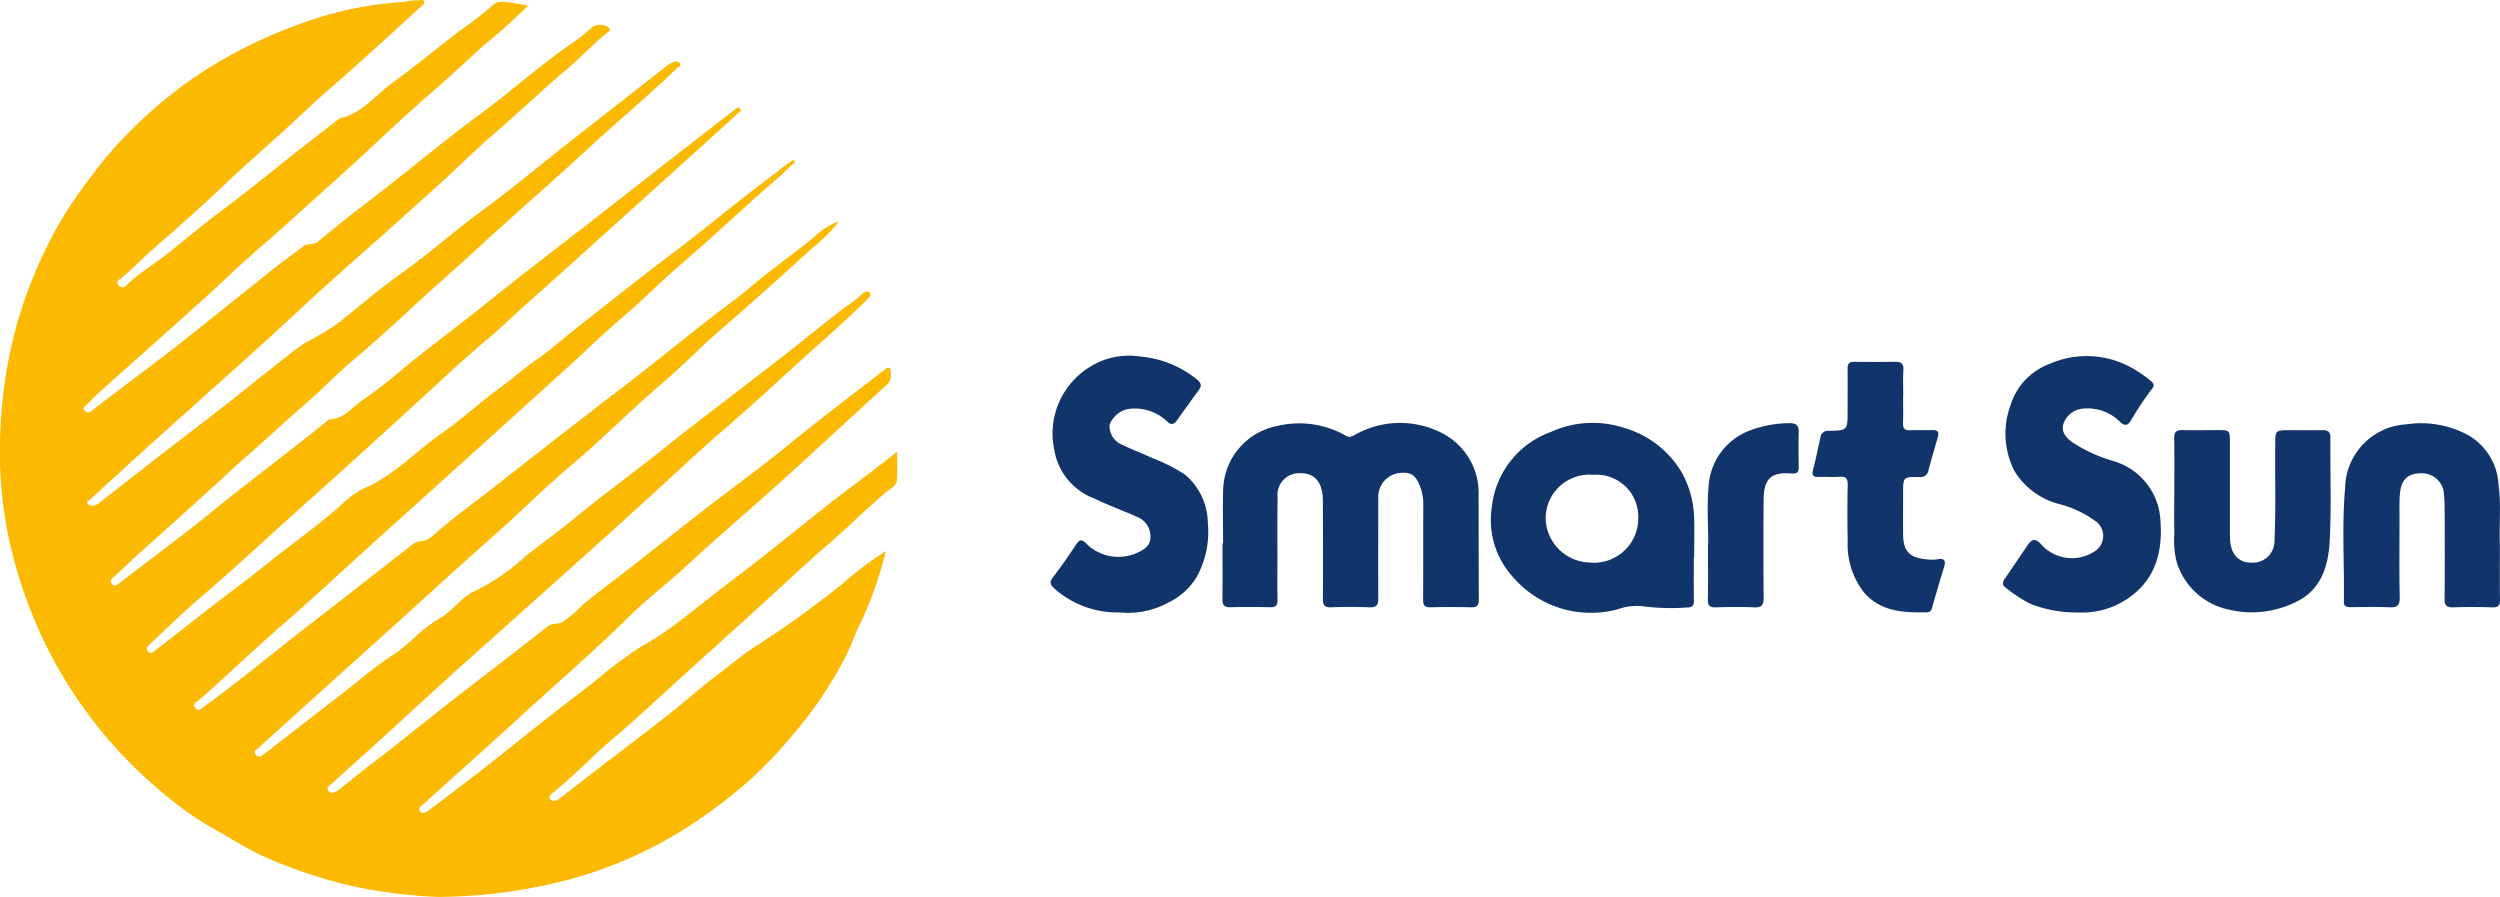
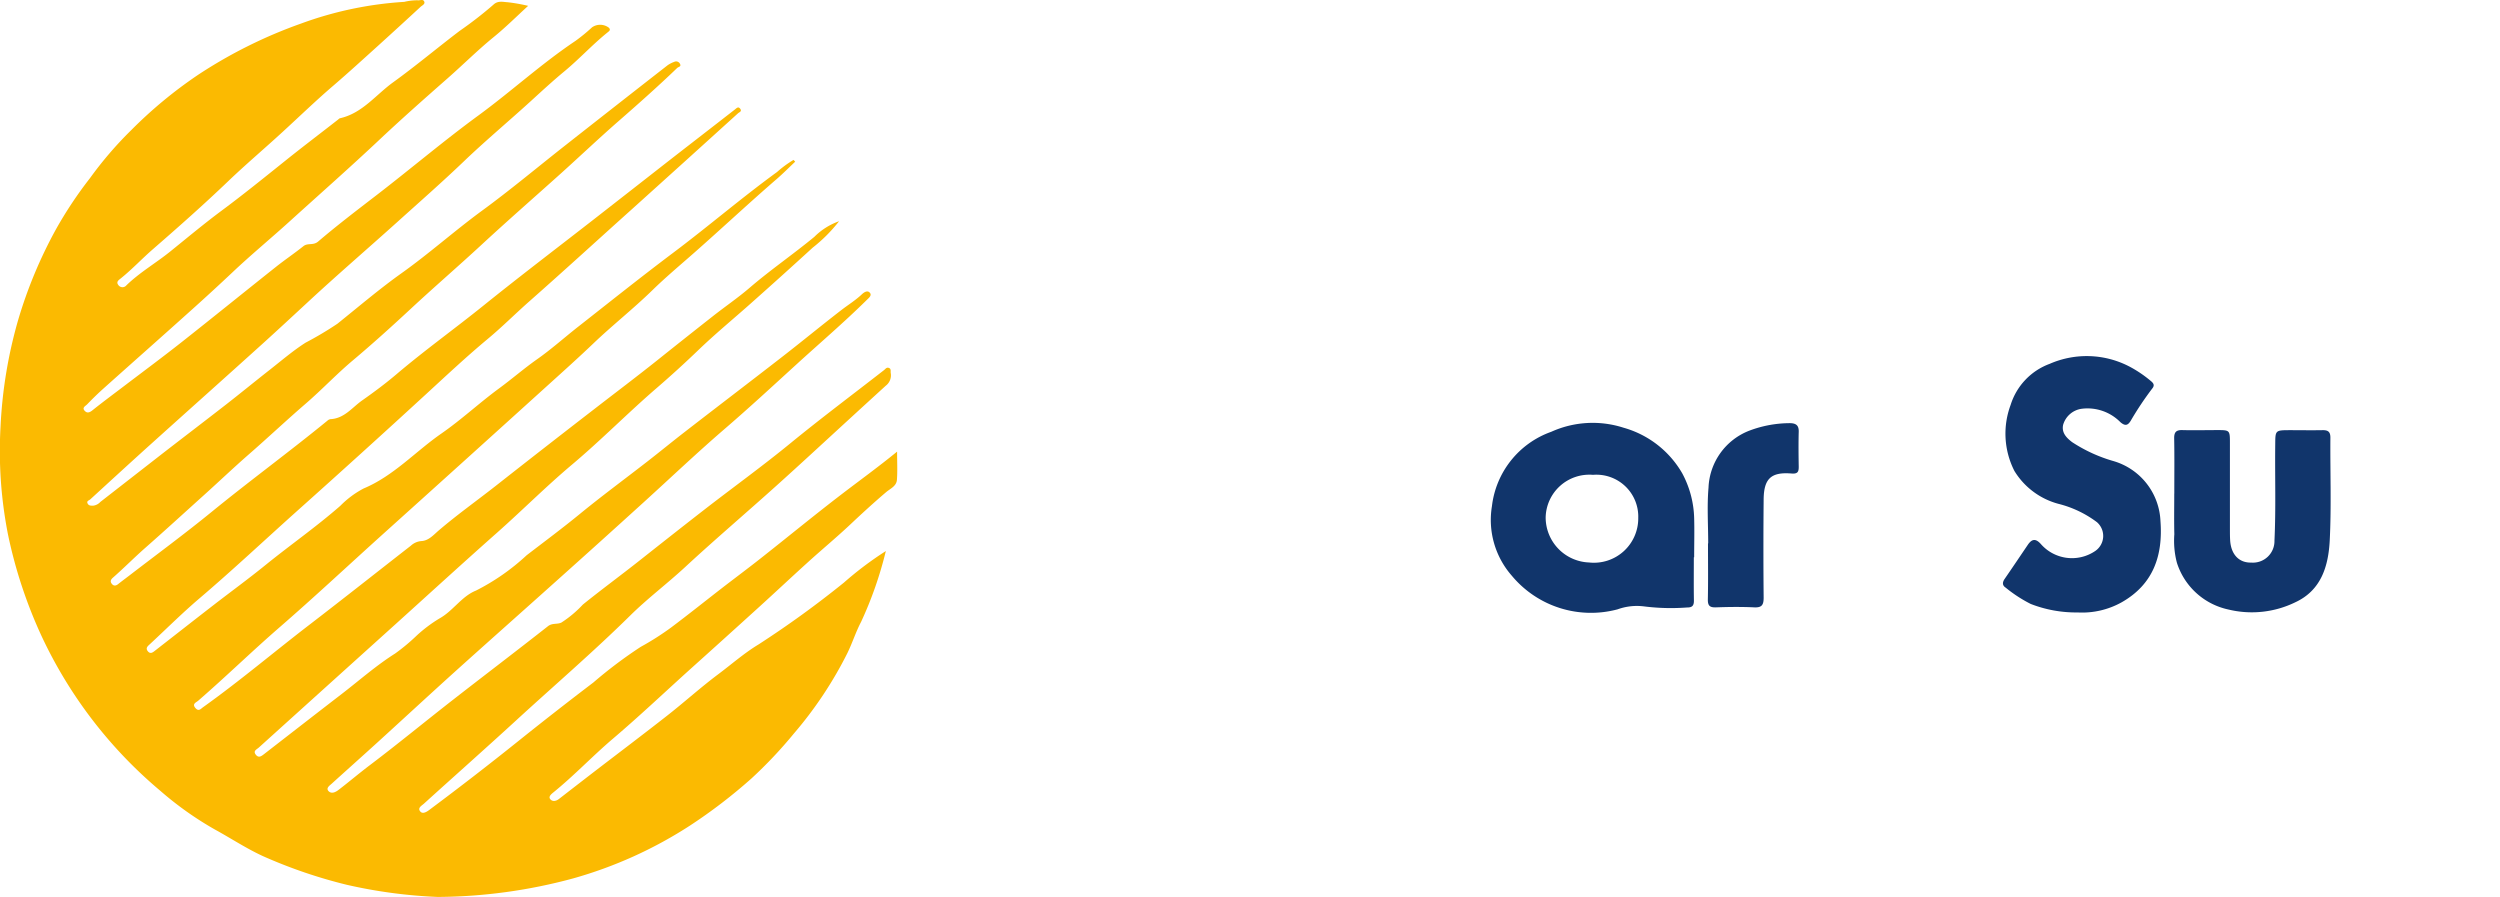
<svg xmlns="http://www.w3.org/2000/svg" width="158.497" height="56.892" viewBox="0 0 158.497 56.892">
  <g transform="translate(-962.438 1847)">
    <path d="M211.853,10.247c-.392.37-.772.754-1.179,1.106-1.753,1.516-3.446,3.1-5.185,4.634-.907.8-1.841,1.579-2.707,2.426-1.2,1.168-2.511,2.2-3.718,3.352-.942.9-1.908,1.767-2.873,2.639q-5.3,4.8-10.617,9.584c-2.144,1.936-4.255,3.909-6.435,5.8-1.741,1.512-3.391,3.122-5.132,4.631-.132.115-.418.2-.169.478.2.22.328.042.476-.065,2.335-1.667,4.522-3.524,6.8-5.271,2.137-1.642,4.251-3.316,6.376-4.971a1.107,1.107,0,0,1,.663-.29c.463-.021.779-.4,1.105-.677,1.159-.991,2.4-1.873,3.6-2.815q3.149-2.477,6.322-4.926c1.3-1.006,2.619-2,3.9-3.021q1.764-1.411,3.542-2.808c.772-.61,1.59-1.165,2.335-1.805,1.323-1.137,2.764-2.125,4.109-3.235a4.2,4.2,0,0,1,1.569-.991,9.778,9.778,0,0,1-1.673,1.676q-1.911,1.748-3.848,3.468c-1.135,1.014-2.315,1.98-3.41,3.034q-1.287,1.237-2.635,2.4c-1.827,1.575-3.519,3.3-5.363,4.85-1.633,1.374-3.137,2.884-4.733,4.3-2.156,1.909-4.281,3.853-6.419,5.783q-4.356,3.928-8.709,7.859c-.133.12-.384.21-.184.458.176.218.345.089.507-.035,1.635-1.266,3.267-2.538,4.908-3.8,1.132-.87,2.2-1.82,3.417-2.588a12.488,12.488,0,0,0,1.366-1.139,8.9,8.9,0,0,1,1.436-1.079c.868-.478,1.407-1.405,2.32-1.77a13.946,13.946,0,0,0,3.208-2.236c1.129-.868,2.276-1.719,3.38-2.624,1.413-1.158,2.886-2.24,4.327-3.362.772-.6,1.527-1.221,2.3-1.819,2.064-1.6,4.139-3.178,6.2-4.779,1.26-.978,2.491-1.993,3.754-2.967.431-.332.9-.619,1.3-1,.133-.125.36-.277.511-.084.127.162-.07.315-.2.442-1.434,1.418-2.968,2.726-4.456,4.084-1.527,1.393-3.048,2.8-4.613,4.144-1.707,1.473-3.341,3.024-5.009,4.54q-2.87,2.609-5.762,5.193c-2.1,1.884-4.213,3.754-6.31,5.643-1.6,1.446-3.187,2.913-4.783,4.367-.993.905-2,1.8-2.992,2.7-.14.126-.383.283-.2.474s.439.07.633-.08c.684-.524,1.338-1.083,2.027-1.6,1.773-1.343,3.491-2.758,5.245-4.125,2-1.558,4.015-3.087,6.005-4.653.273-.215.568-.1.848-.229a7.159,7.159,0,0,0,1.365-1.144c1.175-.949,2.394-1.842,3.578-2.779,1.392-1.1,2.786-2.2,4.19-3.29,1.79-1.386,3.628-2.714,5.379-4.148,1.946-1.594,3.961-3.1,5.941-4.643.095-.074.164-.2.317-.139s.091.211.112.324a.824.824,0,0,1-.313.8q-1.135,1.035-2.267,2.074c-1.56,1.428-3.109,2.867-4.682,4.28-1.92,1.727-3.888,3.4-5.783,5.155-1.132,1.047-2.373,1.979-3.463,3.054-2.357,2.325-4.868,4.476-7.3,6.711-1.916,1.758-3.863,3.481-5.789,5.227-.141.128-.434.274-.218.506.14.151.362.037.545-.1q2.879-2.146,5.682-4.394,2.345-1.879,4.74-3.7a28.332,28.332,0,0,1,3-2.257,17.451,17.451,0,0,0,1.937-1.235c1.08-.81,2.134-1.655,3.2-2.481.853-.659,1.718-1.3,2.564-1.971,1.681-1.326,3.336-2.686,5.036-3.988,1.145-.877,2.315-1.722,3.514-2.7,0,.67.031,1.233-.011,1.791-.03.4-.426.557-.689.781-.791.672-1.552,1.373-2.308,2.084-.853.8-1.755,1.548-2.622,2.333-1.04.941-2.061,1.9-3.1,2.844q-2.232,2.027-4.475,4.041c-1.59,1.436-3.148,2.911-4.781,4.3-1.307,1.107-2.48,2.358-3.811,3.435-.156.126-.313.27-.195.42.134.172.367.139.557-.01q1.2-.932,2.4-1.856c1.5-1.149,3-2.283,4.486-3.448,1.083-.85,2.106-1.776,3.207-2.6.849-.635,1.655-1.347,2.558-1.891a63.485,63.485,0,0,0,5.413-3.921,21.7,21.7,0,0,1,2.657-2,24.18,24.18,0,0,1-1.569,4.49c-.329.622-.548,1.322-.864,1.97a24.994,24.994,0,0,1-3.4,5.113,28.153,28.153,0,0,1-2.679,2.838,33.293,33.293,0,0,1-3.915,3,27.061,27.061,0,0,1-7.412,3.347,33.44,33.44,0,0,1-8.568,1.171,31.6,31.6,0,0,1-5.758-.768,31.374,31.374,0,0,1-5.3-1.808c-1.071-.489-2.037-1.132-3.06-1.692a21.069,21.069,0,0,1-3.476-2.464,28.587,28.587,0,0,1-7.536-9.831,29.79,29.79,0,0,1-2.118-6.42,27.331,27.331,0,0,1-.471-6.847,29.307,29.307,0,0,1,1.119-6.759,28.884,28.884,0,0,1,2.4-5.75,25.7,25.7,0,0,1,2.152-3.233,23.756,23.756,0,0,1,2.614-3.043,28.161,28.161,0,0,1,4.229-3.5,30.134,30.134,0,0,1,6.541-3.258A23.038,23.038,0,0,1,187.07.115a3.5,3.5,0,0,1,.839-.1c.146.028.354-.105.428.09.06.157-.134.233-.232.323q-1.318,1.219-2.649,2.425c-.962.869-1.918,1.744-2.9,2.587-1.091.934-2.123,1.934-3.178,2.9-1.15,1.059-2.347,2.068-3.478,3.151-1.54,1.473-3.137,2.888-4.745,4.285-.7.606-1.329,1.282-2.047,1.861-.141.114-.324.224-.171.426a.319.319,0,0,0,.513.025c.837-.813,1.851-1.4,2.754-2.124,1.087-.876,2.158-1.774,3.278-2.606,1.377-1.021,2.708-2.1,4.046-3.172,1.1-.882,2.222-1.731,3.335-2.6.042-.033.083-.082.131-.092,1.415-.319,2.263-1.479,3.358-2.271,1.444-1.043,2.809-2.19,4.228-3.268A24.712,24.712,0,0,0,192.719.295c.288-.274.61-.171.91-.155a10.71,10.71,0,0,1,1.292.228c-.761.7-1.442,1.377-2.185,1.981-1,.815-1.913,1.726-2.88,2.577-1.462,1.287-2.924,2.576-4.341,3.91-1.881,1.772-3.821,3.48-5.735,5.216-1.185,1.075-2.421,2.093-3.583,3.191q-1.279,1.206-2.588,2.379c-1.864,1.677-3.745,3.337-5.613,5.009-.356.318-.7.656-1.032,1-.11.111-.353.215-.144.424.147.147.291.1.464-.034.678-.542,1.377-1.058,2.068-1.584,1.185-.9,2.381-1.787,3.55-2.708,2.017-1.591,4.013-3.21,6.026-4.808.571-.454,1.177-.862,1.746-1.317.278-.223.62-.027.932-.292,1.2-1.025,2.461-1.985,3.713-2.949,2.161-1.664,4.246-3.433,6.443-5.041,2.09-1.53,4-3.284,6.155-4.728a11.281,11.281,0,0,0,1.059-.867.908.908,0,0,1,1.063.027c.146.153,0,.227-.085.3-.958.77-1.788,1.683-2.732,2.464-.739.611-1.444,1.263-2.148,1.905-1.4,1.276-2.857,2.492-4.223,3.8s-2.818,2.582-4.238,3.862c-1.89,1.7-3.821,3.361-5.685,5.091-.942.873-1.884,1.747-2.836,2.608-2.354,2.129-4.725,4.239-7.083,6.365-1.29,1.162-2.568,2.337-3.849,3.509-.08.072-.262.1-.159.276.075.129.2.121.331.124a.739.739,0,0,0,.467-.238q1.954-1.521,3.909-3.044c1.346-1.043,2.7-2.073,4.044-3.119.936-.729,1.855-1.483,2.789-2.215.748-.587,1.474-1.211,2.272-1.721a21.7,21.7,0,0,0,2.017-1.2c1.349-1.082,2.667-2.208,4.075-3.21,1.756-1.251,3.362-2.689,5.1-3.962,1.79-1.308,3.492-2.736,5.236-4.107q3.253-2.558,6.512-5.1a1.772,1.772,0,0,1,.425-.221.273.273,0,0,1,.37.123c.1.182-.1.188-.175.26-1.209,1.164-2.464,2.276-3.728,3.38-1.217,1.063-2.39,2.176-3.591,3.259-1.7,1.528-3.417,3.026-5.092,4.576-1.484,1.372-3.013,2.689-4.493,4.066-1.2,1.114-2.412,2.21-3.666,3.264-1.032.868-1.961,1.857-2.983,2.738-1.22,1.051-2.392,2.157-3.606,3.215-.963.84-1.893,1.727-2.846,2.585-1.243,1.119-2.475,2.249-3.731,3.353-.694.611-1.347,1.274-2.045,1.885-.125.11-.181.229-.078.369.116.159.257.161.413.035.219-.177.448-.343.672-.515,1.756-1.351,3.542-2.664,5.258-4.065,2.416-1.972,4.931-3.812,7.344-5.786a.363.363,0,0,1,.186-.092c.883-.042,1.377-.743,2.016-1.191.747-.524,1.485-1.074,2.175-1.66,1.785-1.516,3.686-2.879,5.508-4.347,2.358-1.9,4.772-3.731,7.16-5.594q2.246-1.751,4.488-3.506c1.429-1.113,2.863-2.219,4.292-3.332.117-.091.221-.22.348-.038.112.16-.072.21-.146.276q-3.34,3.029-6.688,6.046C199.363,15.177,197.2,17.16,195,19.1c-.888.783-1.724,1.623-2.633,2.379-1.358,1.131-2.648,2.342-3.946,3.534q-4.049,3.72-8.151,7.383c-2.064,1.848-4.083,3.746-6.193,5.543-1.079.919-2.086,1.923-3.126,2.888-.134.125-.3.245-.152.444.176.233.348.072.5-.048,1.225-.953,2.446-1.912,3.673-2.861,1.092-.845,2.209-1.659,3.281-2.528,1.572-1.275,3.235-2.434,4.76-3.768a5.977,5.977,0,0,1,1.478-1.1c1.908-.8,3.279-2.338,4.933-3.485,1.263-.876,2.4-1.936,3.639-2.848.822-.6,1.591-1.273,2.428-1.861.914-.641,1.748-1.393,2.629-2.082,2-1.57,3.991-3.16,6.025-4.688,2.214-1.664,4.316-3.469,6.557-5.1a6.74,6.74,0,0,1,1.046-.768l.107.118Z" transform="translate(801 -1846.997)" fill="#fbba01" />
    <g transform="translate(1029.047 -1824.447)">
-       <path d="M101.395,634.037c0-1.146-.031-2.293.006-3.437a4.236,4.236,0,0,1,3.492-4.027,5.959,5.959,0,0,1,4.286.63c.289.168.466-.009.671-.109a5.813,5.813,0,0,1,5.409-.063,4.262,4.262,0,0,1,2.333,4.028c.013,2.185.005,4.37.016,6.555,0,.342-.112.476-.469.468-.859-.02-1.72-.024-2.579,0-.383.012-.486-.12-.483-.49.015-2.006,0-4.012.012-6.018a3.177,3.177,0,0,0-.2-1.142c-.289-.778-.641-.986-1.483-.836a1.532,1.532,0,0,0-1.171,1.385c0,2.185-.012,4.37,0,6.555,0,.425-.138.562-.56.547-.805-.029-1.613-.034-2.417,0-.452.022-.539-.159-.536-.56.014-2.006.005-4.012,0-6.018a4.247,4.247,0,0,0-.016-.536c-.124-.971-.617-1.422-1.505-1.387a1.372,1.372,0,0,0-1.349,1.532c-.021,1.289-.01,2.579-.011,3.868,0,.877-.012,1.756.005,2.633.006.351-.117.472-.468.463-.842-.019-1.684-.023-2.525,0-.381.01-.5-.135-.5-.5.014-1.182.005-2.364.005-3.547h.029Z" transform="translate(-90.462 -622.134)" fill="#11356b" />
      <path d="M272.486,634.849c0,.913-.011,1.825.005,2.738.005.321-.1.451-.428.446a13.612,13.612,0,0,1-2.728-.067,3.6,3.6,0,0,0-1.683.185,6.525,6.525,0,0,1-6.705-2.13,5.361,5.361,0,0,1-1.261-4.409,5.706,5.706,0,0,1,3.759-4.716,6.377,6.377,0,0,1,4.583-.26,6.236,6.236,0,0,1,3.724,2.894,6.335,6.335,0,0,1,.755,2.848c.023.822,0,1.647,0,2.471Zm-6.394-5.225a2.769,2.769,0,0,0-3,2.7,2.86,2.86,0,0,0,2.746,2.856,2.811,2.811,0,0,0,3.124-2.82A2.655,2.655,0,0,0,266.092,629.624Z" transform="translate(-231.708 -622.073)" fill="#11356b" />
-       <path d="M4.4,603.05A5.994,5.994,0,0,1,.2,601.5c-.237-.228-.275-.387-.058-.67.5-.653.971-1.331,1.426-2.017.231-.347.367-.489.732-.088a2.889,2.889,0,0,0,3.164.557c.45-.215.888-.436.865-1.074a1.326,1.326,0,0,0-.863-1.22c-.874-.4-1.793-.714-2.653-1.143a3.985,3.985,0,0,1-2.574-3.061,4.954,4.954,0,0,1,2.29-5.324,4.627,4.627,0,0,1,3.149-.632A6.592,6.592,0,0,1,9.3,588.3c.272.246.277.4.089.659q-.685.935-1.356,1.879c-.2.277-.367.388-.672.081a2.965,2.965,0,0,0-2.407-.771,1.61,1.61,0,0,0-1.214.992,1.259,1.259,0,0,0,.725,1.248c.644.318,1.323.564,1.972.872A10.879,10.879,0,0,1,8.5,594.3a4.041,4.041,0,0,1,1.465,3.077,5.9,5.9,0,0,1-.691,3.4,4.189,4.189,0,0,1-1.739,1.609,5.351,5.351,0,0,1-3.131.668Z" transform="translate(0 -586.776)" fill="#11356b" />
      <path d="M566.321,603.248a7.929,7.929,0,0,1-2.962-.54,8.67,8.67,0,0,1-1.589-1.035c-.221-.141-.21-.34-.06-.555.491-.712.973-1.43,1.458-2.146.25-.371.487-.447.832-.065a2.621,2.621,0,0,0,3.458.439,1.156,1.156,0,0,0,.1-1.822,6.827,6.827,0,0,0-2.447-1.164,4.691,4.691,0,0,1-2.782-2.078,5.205,5.205,0,0,1-.244-4.186,4.068,4.068,0,0,1,2.475-2.609,5.857,5.857,0,0,1,5.125.206,7.609,7.609,0,0,1,1.268.862c.154.126.3.26.12.485a20.163,20.163,0,0,0-1.371,2.052c-.174.286-.342.365-.659.09a2.926,2.926,0,0,0-2.423-.851,1.425,1.425,0,0,0-1.206,1.025c-.1.481.184.8.571,1.094a9.575,9.575,0,0,0,2.618,1.2,4.144,4.144,0,0,1,2.983,3.807c.164,2.188-.455,4.013-2.466,5.15a5.148,5.148,0,0,1-2.8.64Z" transform="translate(-501.224 -586.972)" fill="#11356b" />
-       <path d="M772.278,634.278c0,1.331-.013,2.423.008,3.517.006.374-.111.5-.489.492-.823-.025-1.648-.03-2.472,0-.428.015-.556-.131-.552-.55.017-1.845.01-3.69.005-5.536,0-.358-.011-.717-.042-1.073a1.4,1.4,0,0,0-1.442-1.34c-.841,0-1.275.395-1.354,1.3-.042.481-.023.967-.024,1.45,0,1.7-.024,3.4.012,5.1.012.535-.159.67-.664.646-.822-.039-1.647-.015-2.472-.009-.252,0-.412-.054-.406-.353.039-2.4-.133-4.8.08-7.2a4.114,4.114,0,0,1,3.876-4.037,6.277,6.277,0,0,1,4,.725,3.877,3.877,0,0,1,1.854,3.127c.175,1.321.026,2.648.082,3.734Z" transform="translate(-680.398 -622.335)" fill="#11356b" />
      <path d="M662.565,634.641c0-1.163.014-2.328-.008-3.491-.007-.393.115-.545.518-.534.751.02,1.5,0,2.255,0,.731,0,.759.022.761.747,0,1.844,0,3.689,0,5.532,0,.25,0,.5.017.751.072.907.6,1.389,1.334,1.37a1.365,1.365,0,0,0,1.473-1.393c.095-2.005.027-4.009.048-6.012.011-.986-.031-.988.944-.99.681,0,1.361.012,2.041,0,.349-.007.516.085.513.481-.017,2.166.068,4.337-.041,6.5-.082,1.607-.522,3.159-2.176,3.927a6.288,6.288,0,0,1-4.255.461,4.391,4.391,0,0,1-3.261-2.97,5.49,5.49,0,0,1-.161-1.8c-.021-.859-.005-1.719-.005-2.578Z" transform="translate(-591.326 -625.902)" fill="#11356b" />
-       <path d="M454.986,592.492c0,.573.015,1.146-.005,1.718-.012.327.109.453.431.443.483-.015.966,0,1.449-.011.375-.009.406.174.316.478q-.3,1.026-.582,2.059a.509.509,0,0,1-.591.44c-1.016-.016-1.017,0-1.018,1.019,0,.859-.005,1.718,0,2.577.005,1.1.384,1.515,1.476,1.62a2.6,2.6,0,0,0,.7,0c.532-.095.522.162.405.545-.257.84-.51,1.681-.743,2.527-.053.193-.148.286-.324.288-1.479.024-2.94-.023-4.011-1.28a4.946,4.946,0,0,1-1.016-3.252c-.027-1.18-.024-2.362,0-3.542.008-.4-.113-.548-.518-.519-.427.031-.859-.005-1.288.011-.344.013-.495-.062-.39-.457.182-.682.312-1.378.471-2.066a.464.464,0,0,1,.517-.4c1.2-.023,1.2-.037,1.2-1.247,0-.895.01-1.79,0-2.685-.005-.316.092-.452.428-.445.859.016,1.718.012,2.577,0,.373-.005.557.105.532.522-.032.553-.008,1.11-.008,1.664Z" transform="translate(-400.94 -589.928)" fill="#11356b" />
      <path d="M387.517,634.138c0-1.18-.081-2.368.02-3.54a4.044,4.044,0,0,1,2.6-3.613,7.284,7.284,0,0,1,2.587-.471c.376.011.544.155.532.55-.02.733-.012,1.468,0,2.2.005.326-.059.474-.452.442-1.3-.105-1.759.32-1.772,1.645q-.029,3.114,0,6.227c0,.46-.115.638-.6.614-.8-.038-1.61-.029-2.415,0-.4.014-.53-.1-.522-.511.025-1.18.009-2.362.009-3.543h.008Z" transform="translate(-345.828 -622.239)" fill="#11356b" />
    </g>
  </g>
</svg>